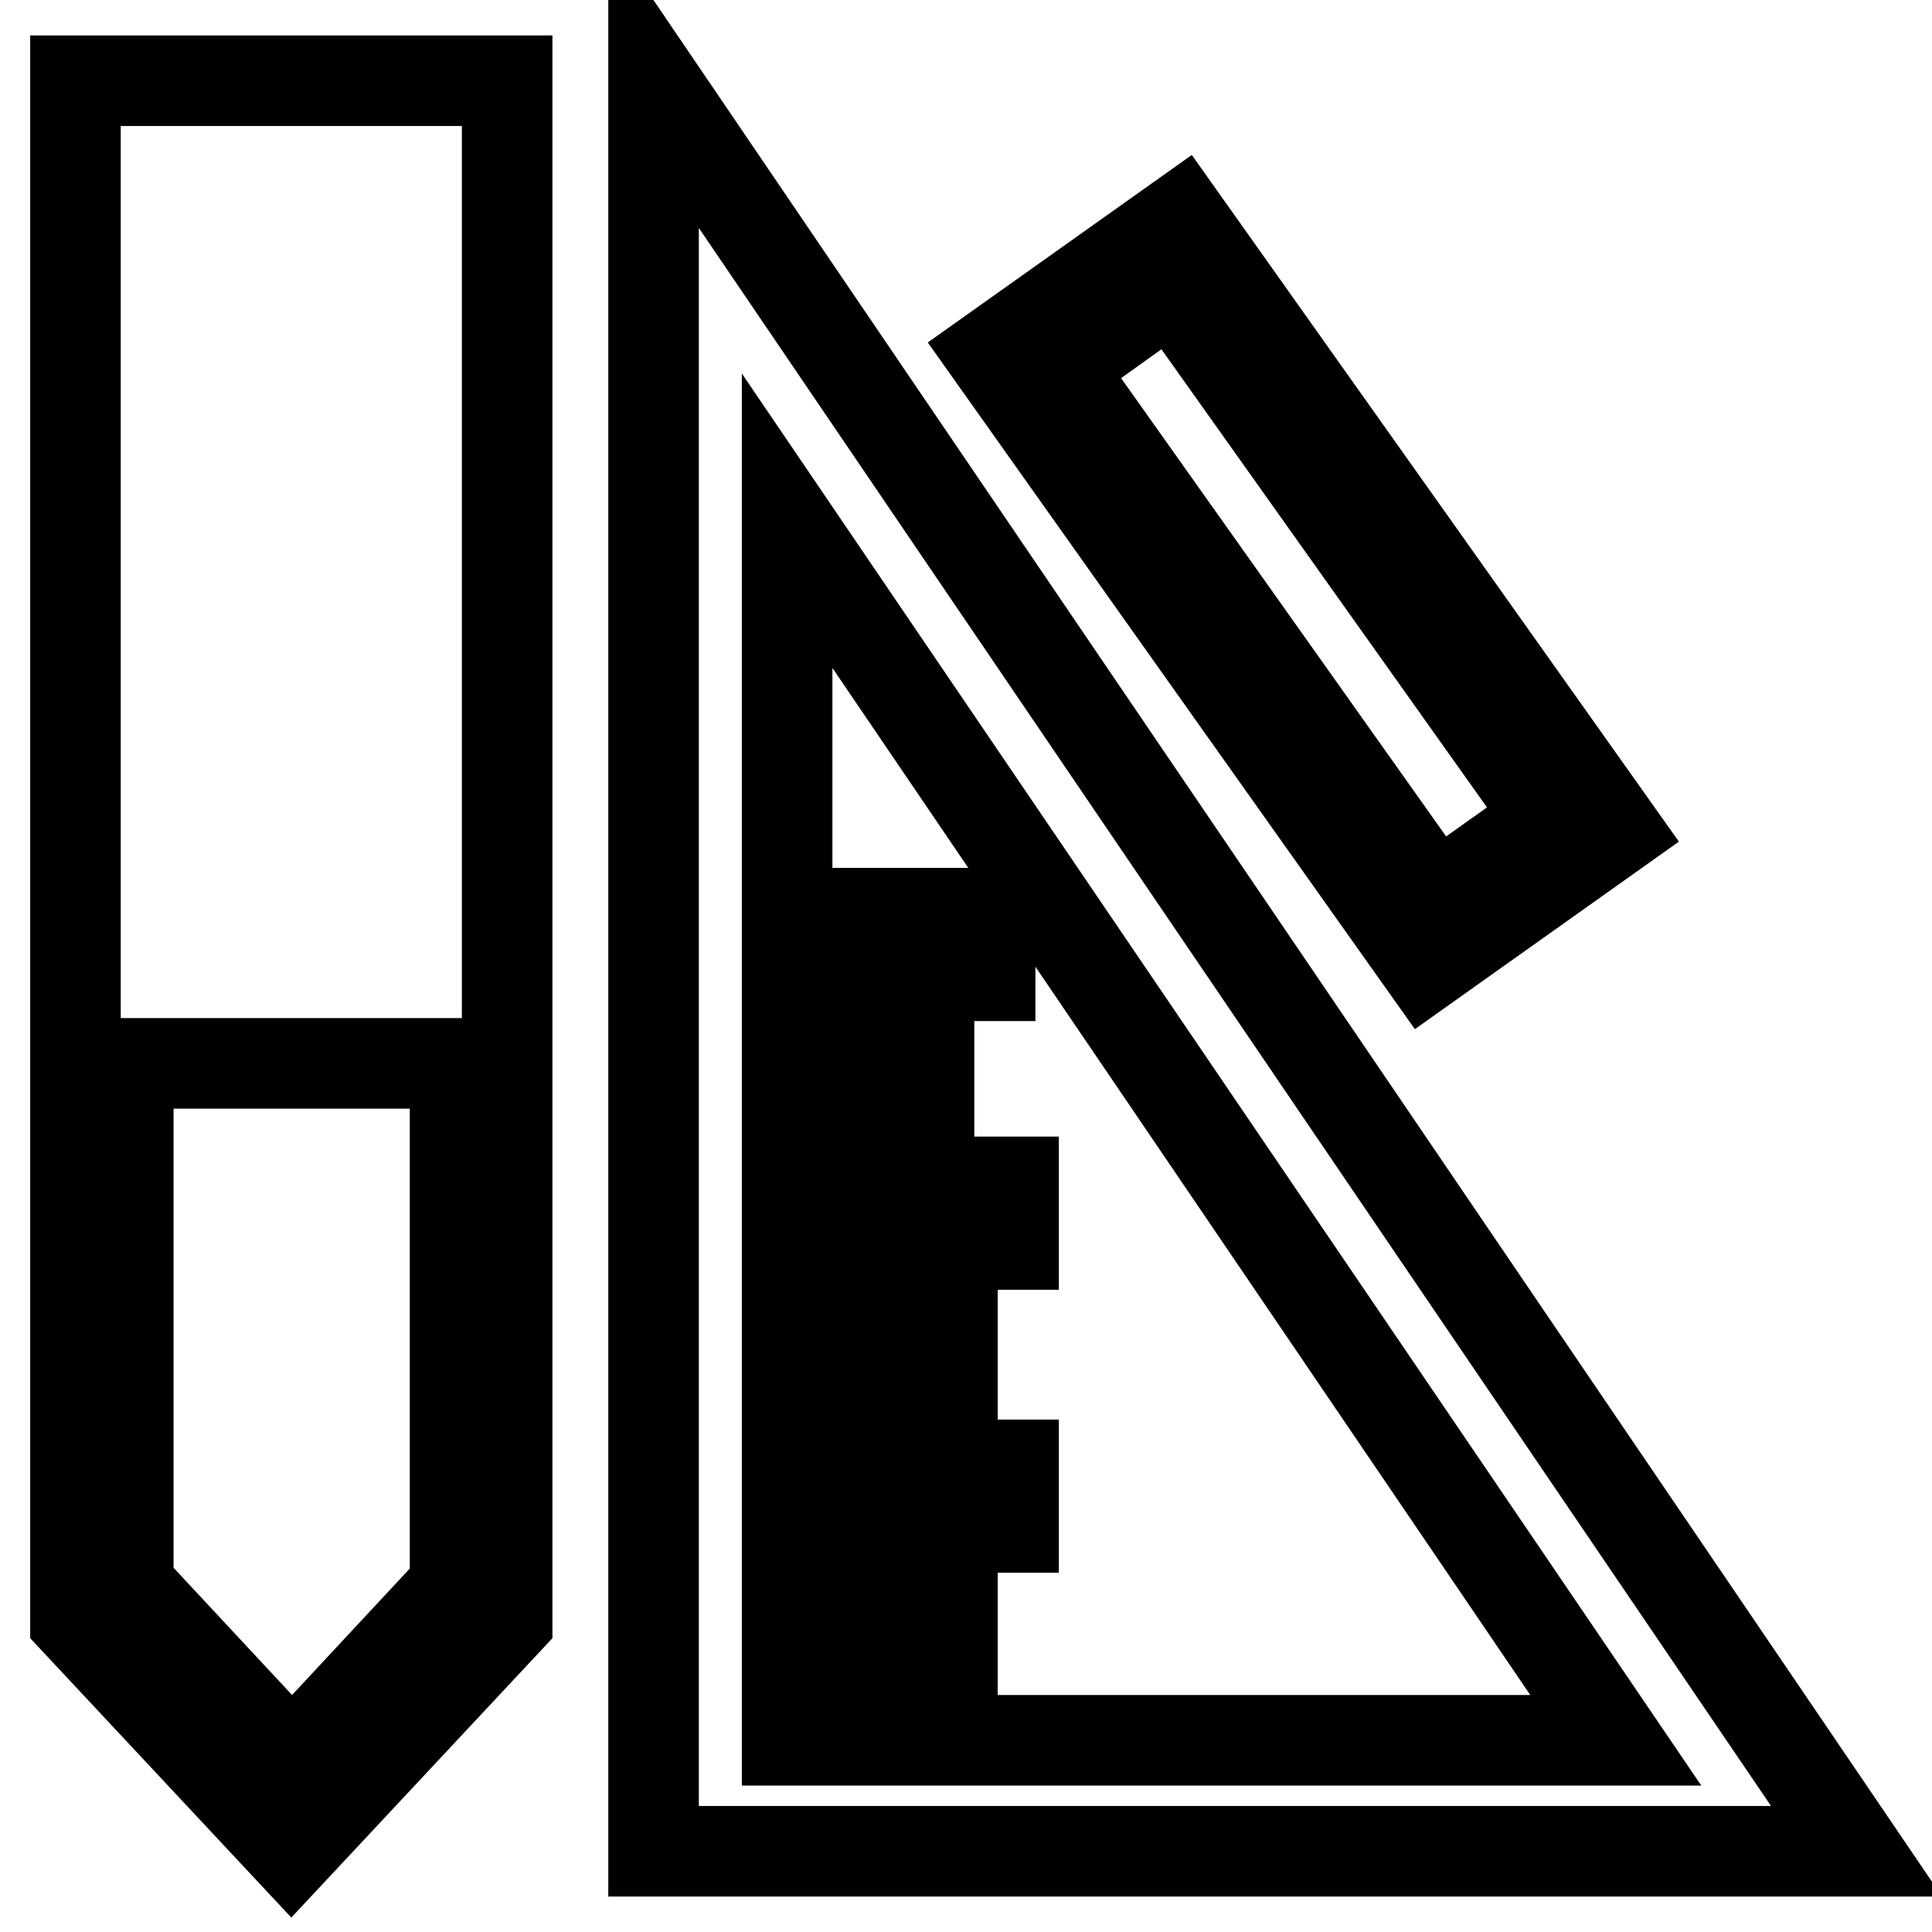
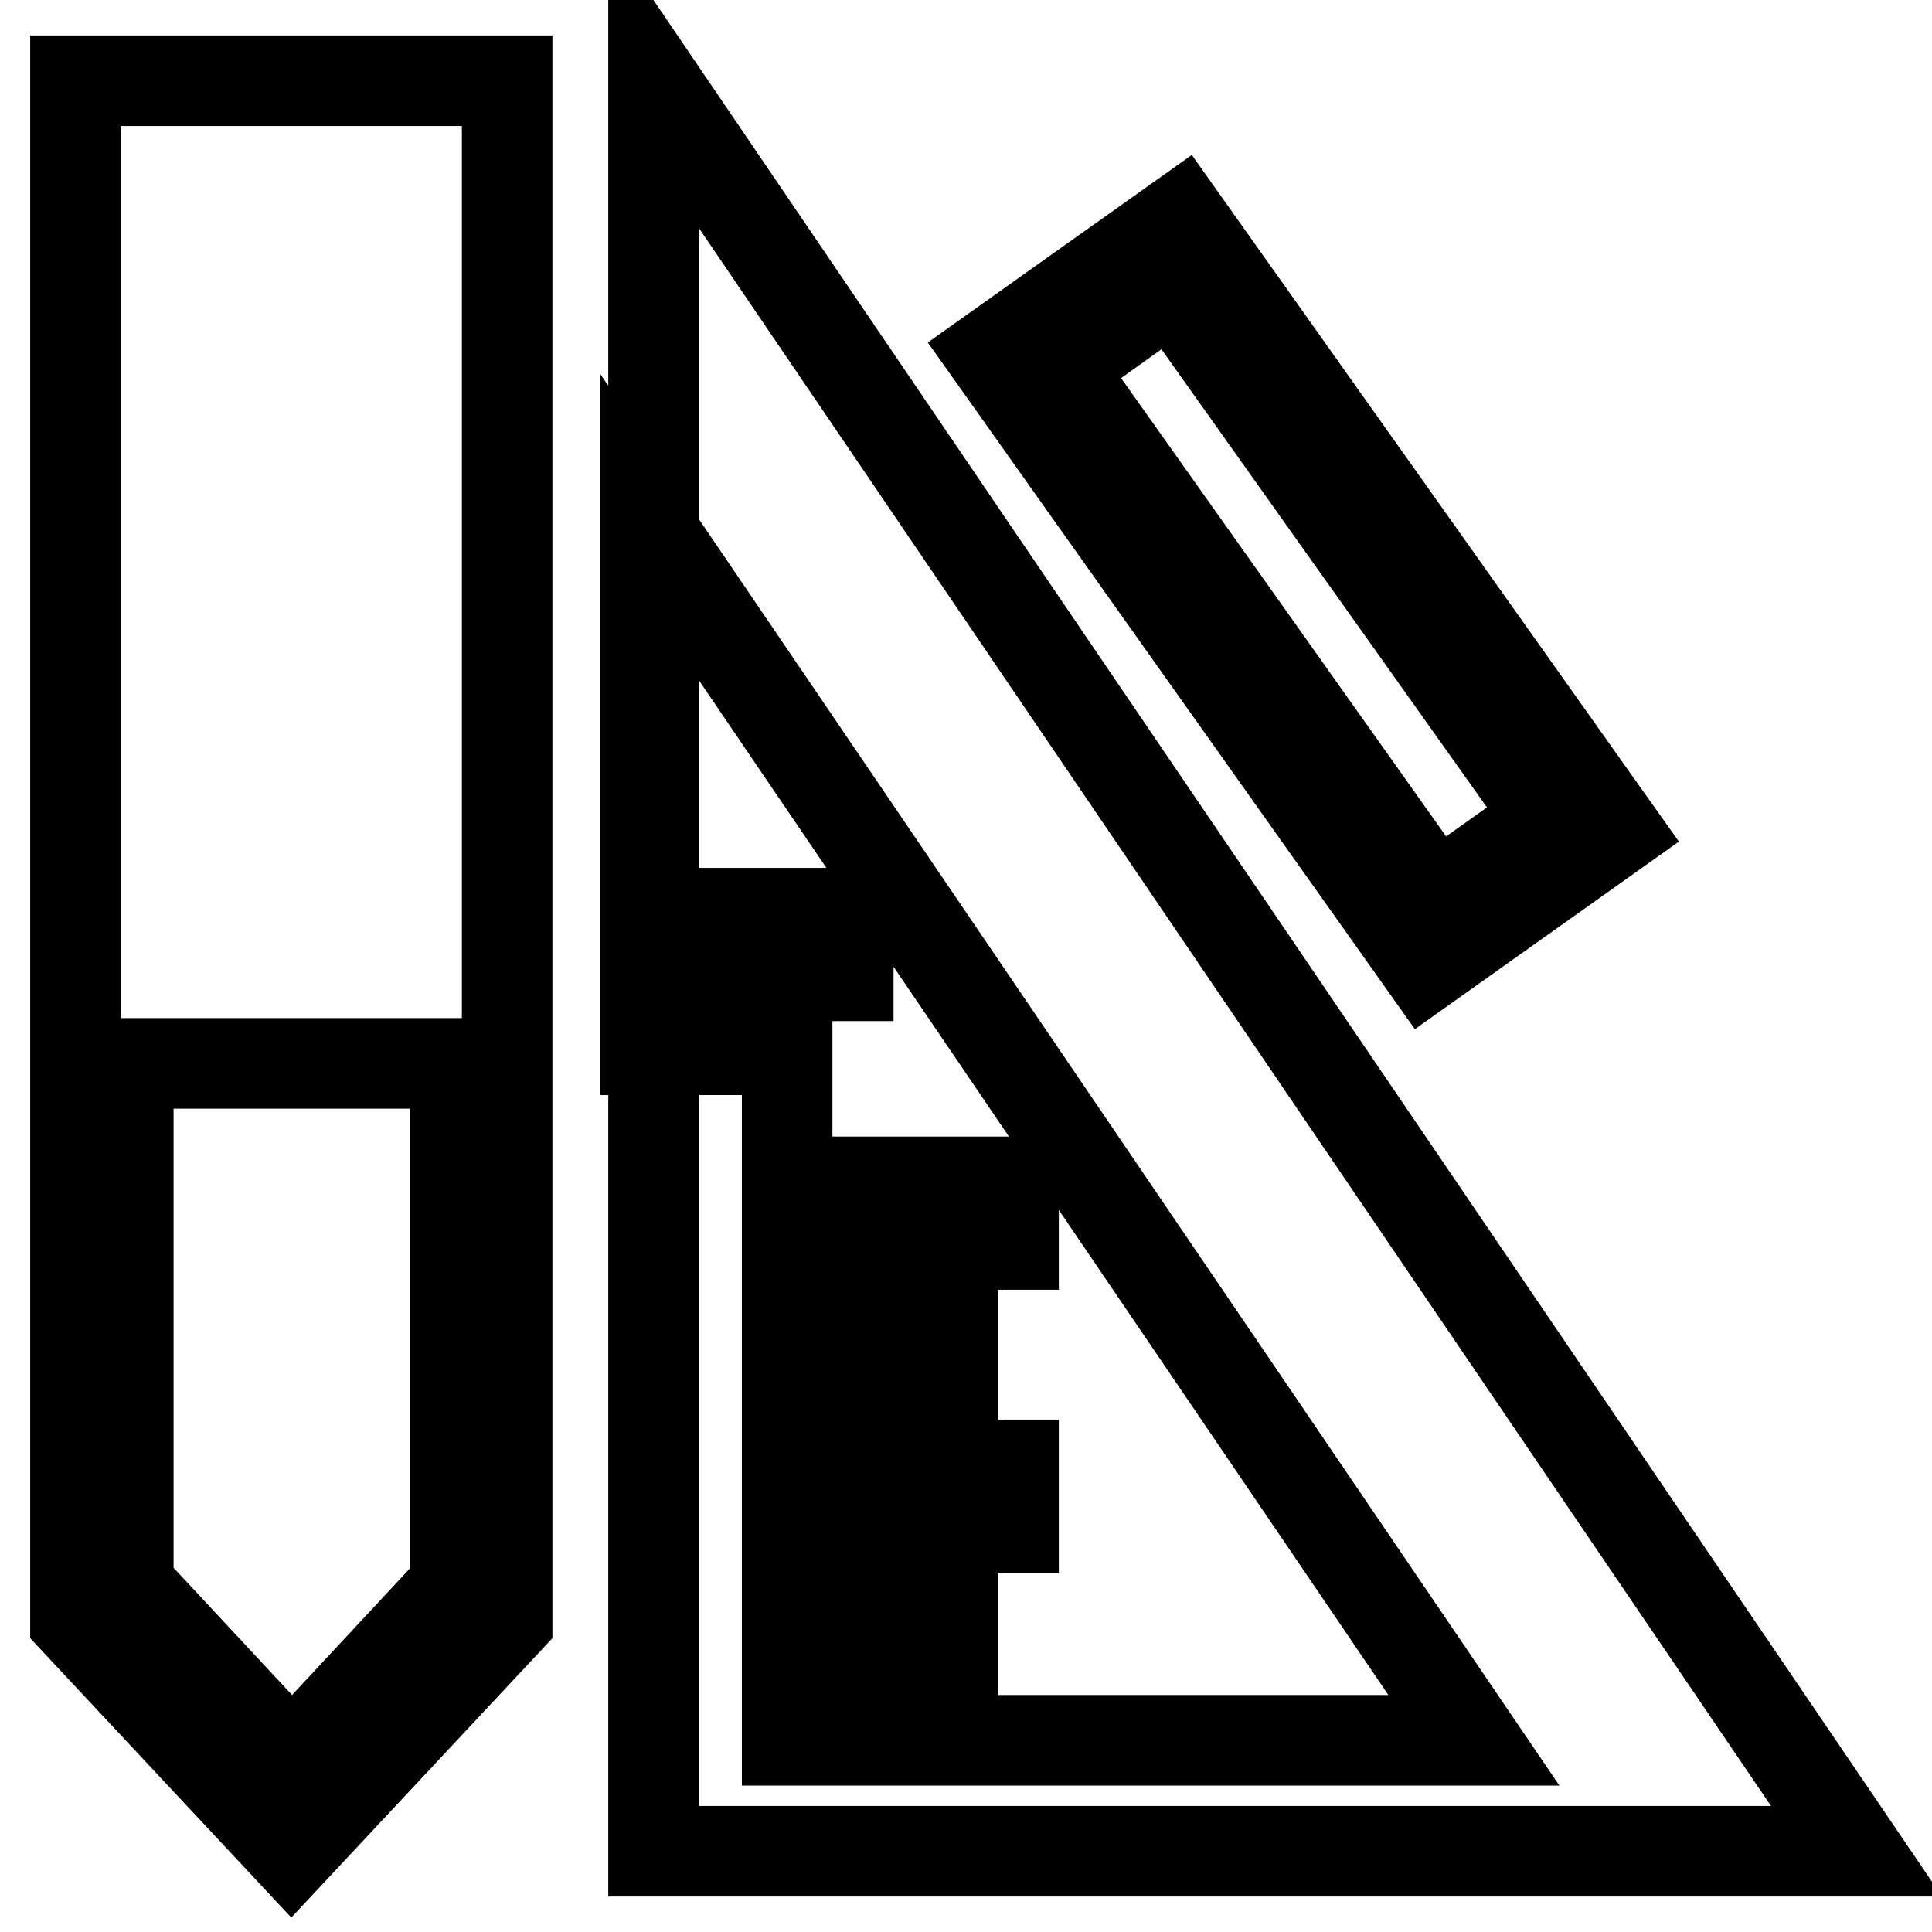
<svg xmlns="http://www.w3.org/2000/svg" version="1.1" x="0px" y="0px" viewBox="0 0 256 256" enable-background="new 0 0 256 256" xml:space="preserve">
  <g>
-     <path stroke-width="12" fill-opacity="0" stroke="#000000" d="M10,214.7l28.6,30.6l28.6-30.6v-204H10V214.7z M17,140.9h43.3v69.3l-21.6,23.2L17,210.1V140.9L17,140.9z  M86.6,10.7v234.6H246L86.6,10.7z M104.3,220.5h21.9v-8.3h-21.9v-9.8h30v-8.3h-30v-11.1h21.9v-8.3h-21.9v-9.8h30v-8.3h-30v-9.2 h18.8v-8.3h-18.8v-9.8h26.9v-8.3h-26.9v-52l109.8,161.6H104.3V220.5z M214.1,110.1l-57.6-81.2l-25.2,17.9l57.6,81.2L214.1,110.1z  M155.3,37.9l50.1,70.5l-15.2,10.8l-50-70.5L155.3,37.9L155.3,37.9z" />
+     <path stroke-width="12" fill-opacity="0" stroke="#000000" d="M10,214.7l28.6,30.6l28.6-30.6v-204H10V214.7z M17,140.9h43.3v69.3l-21.6,23.2L17,210.1V140.9L17,140.9z  M86.6,10.7v234.6H246L86.6,10.7z M104.3,220.5h21.9v-8.3h-21.9v-9.8h30v-8.3h-30v-11.1h21.9v-8.3h-21.9v-9.8h30v-8.3h-30v-9.2 v-8.3h-18.8v-9.8h26.9v-8.3h-26.9v-52l109.8,161.6H104.3V220.5z M214.1,110.1l-57.6-81.2l-25.2,17.9l57.6,81.2L214.1,110.1z  M155.3,37.9l50.1,70.5l-15.2,10.8l-50-70.5L155.3,37.9L155.3,37.9z" />
  </g>
</svg>